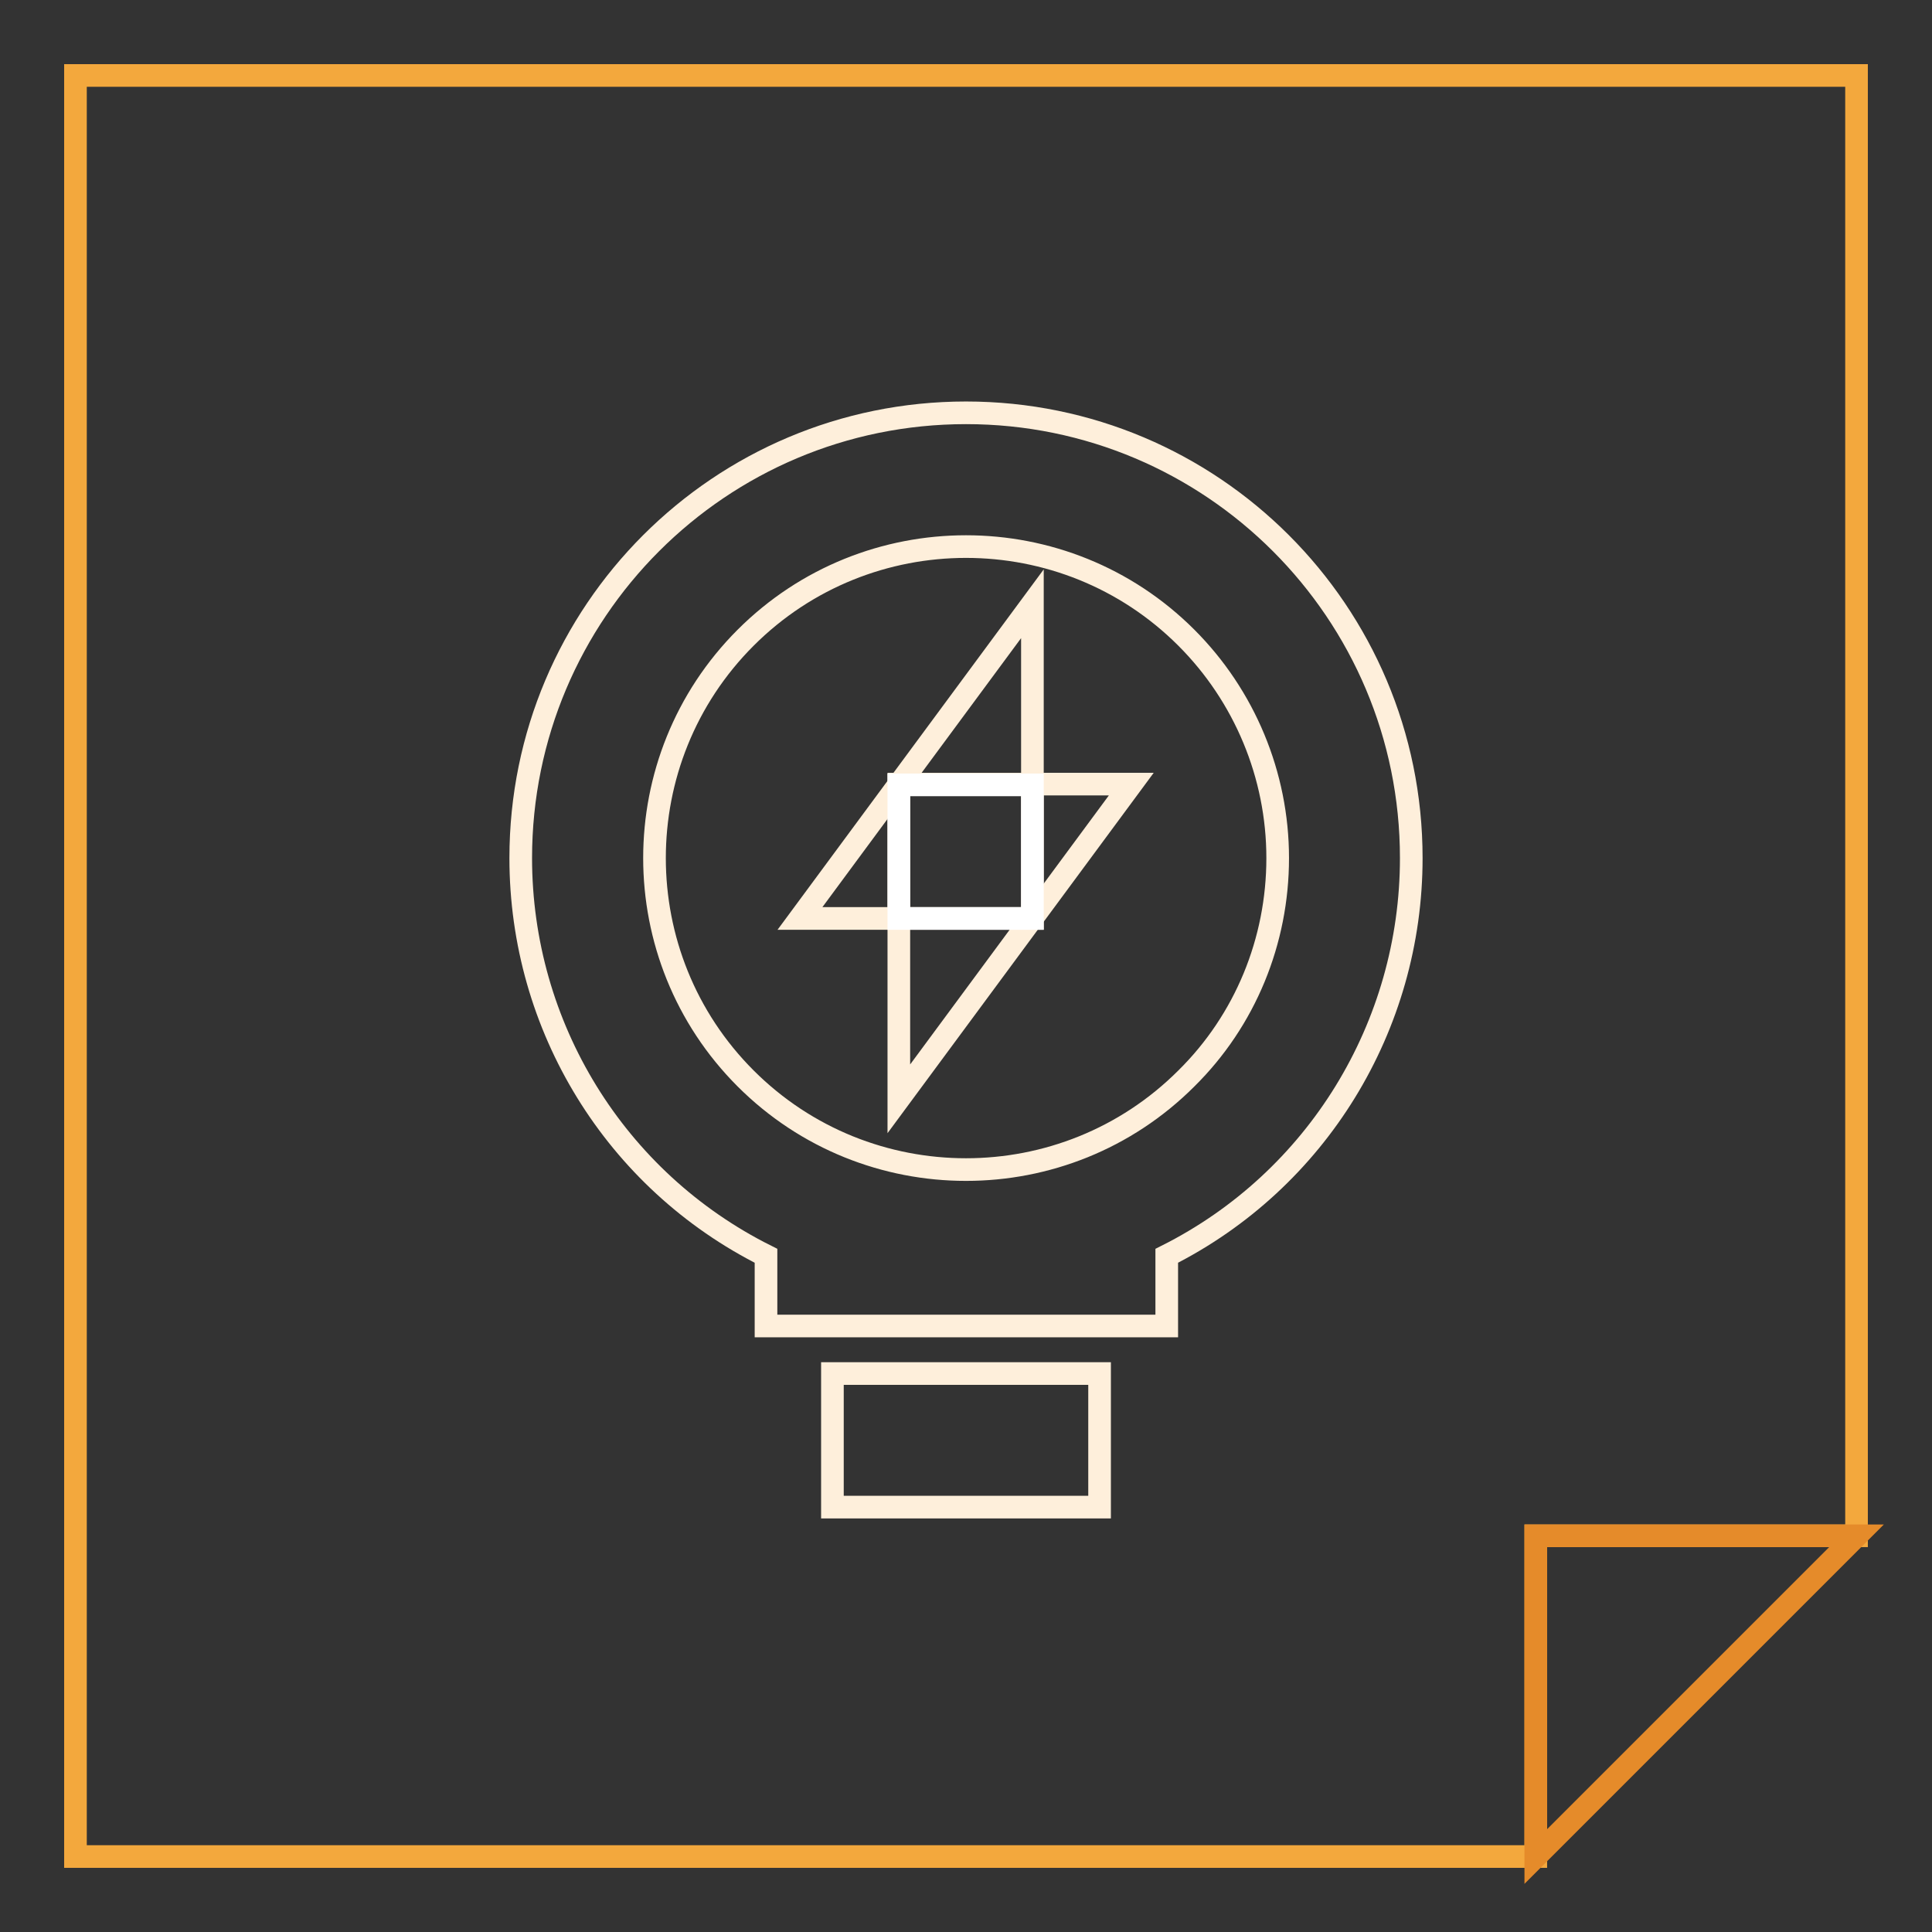
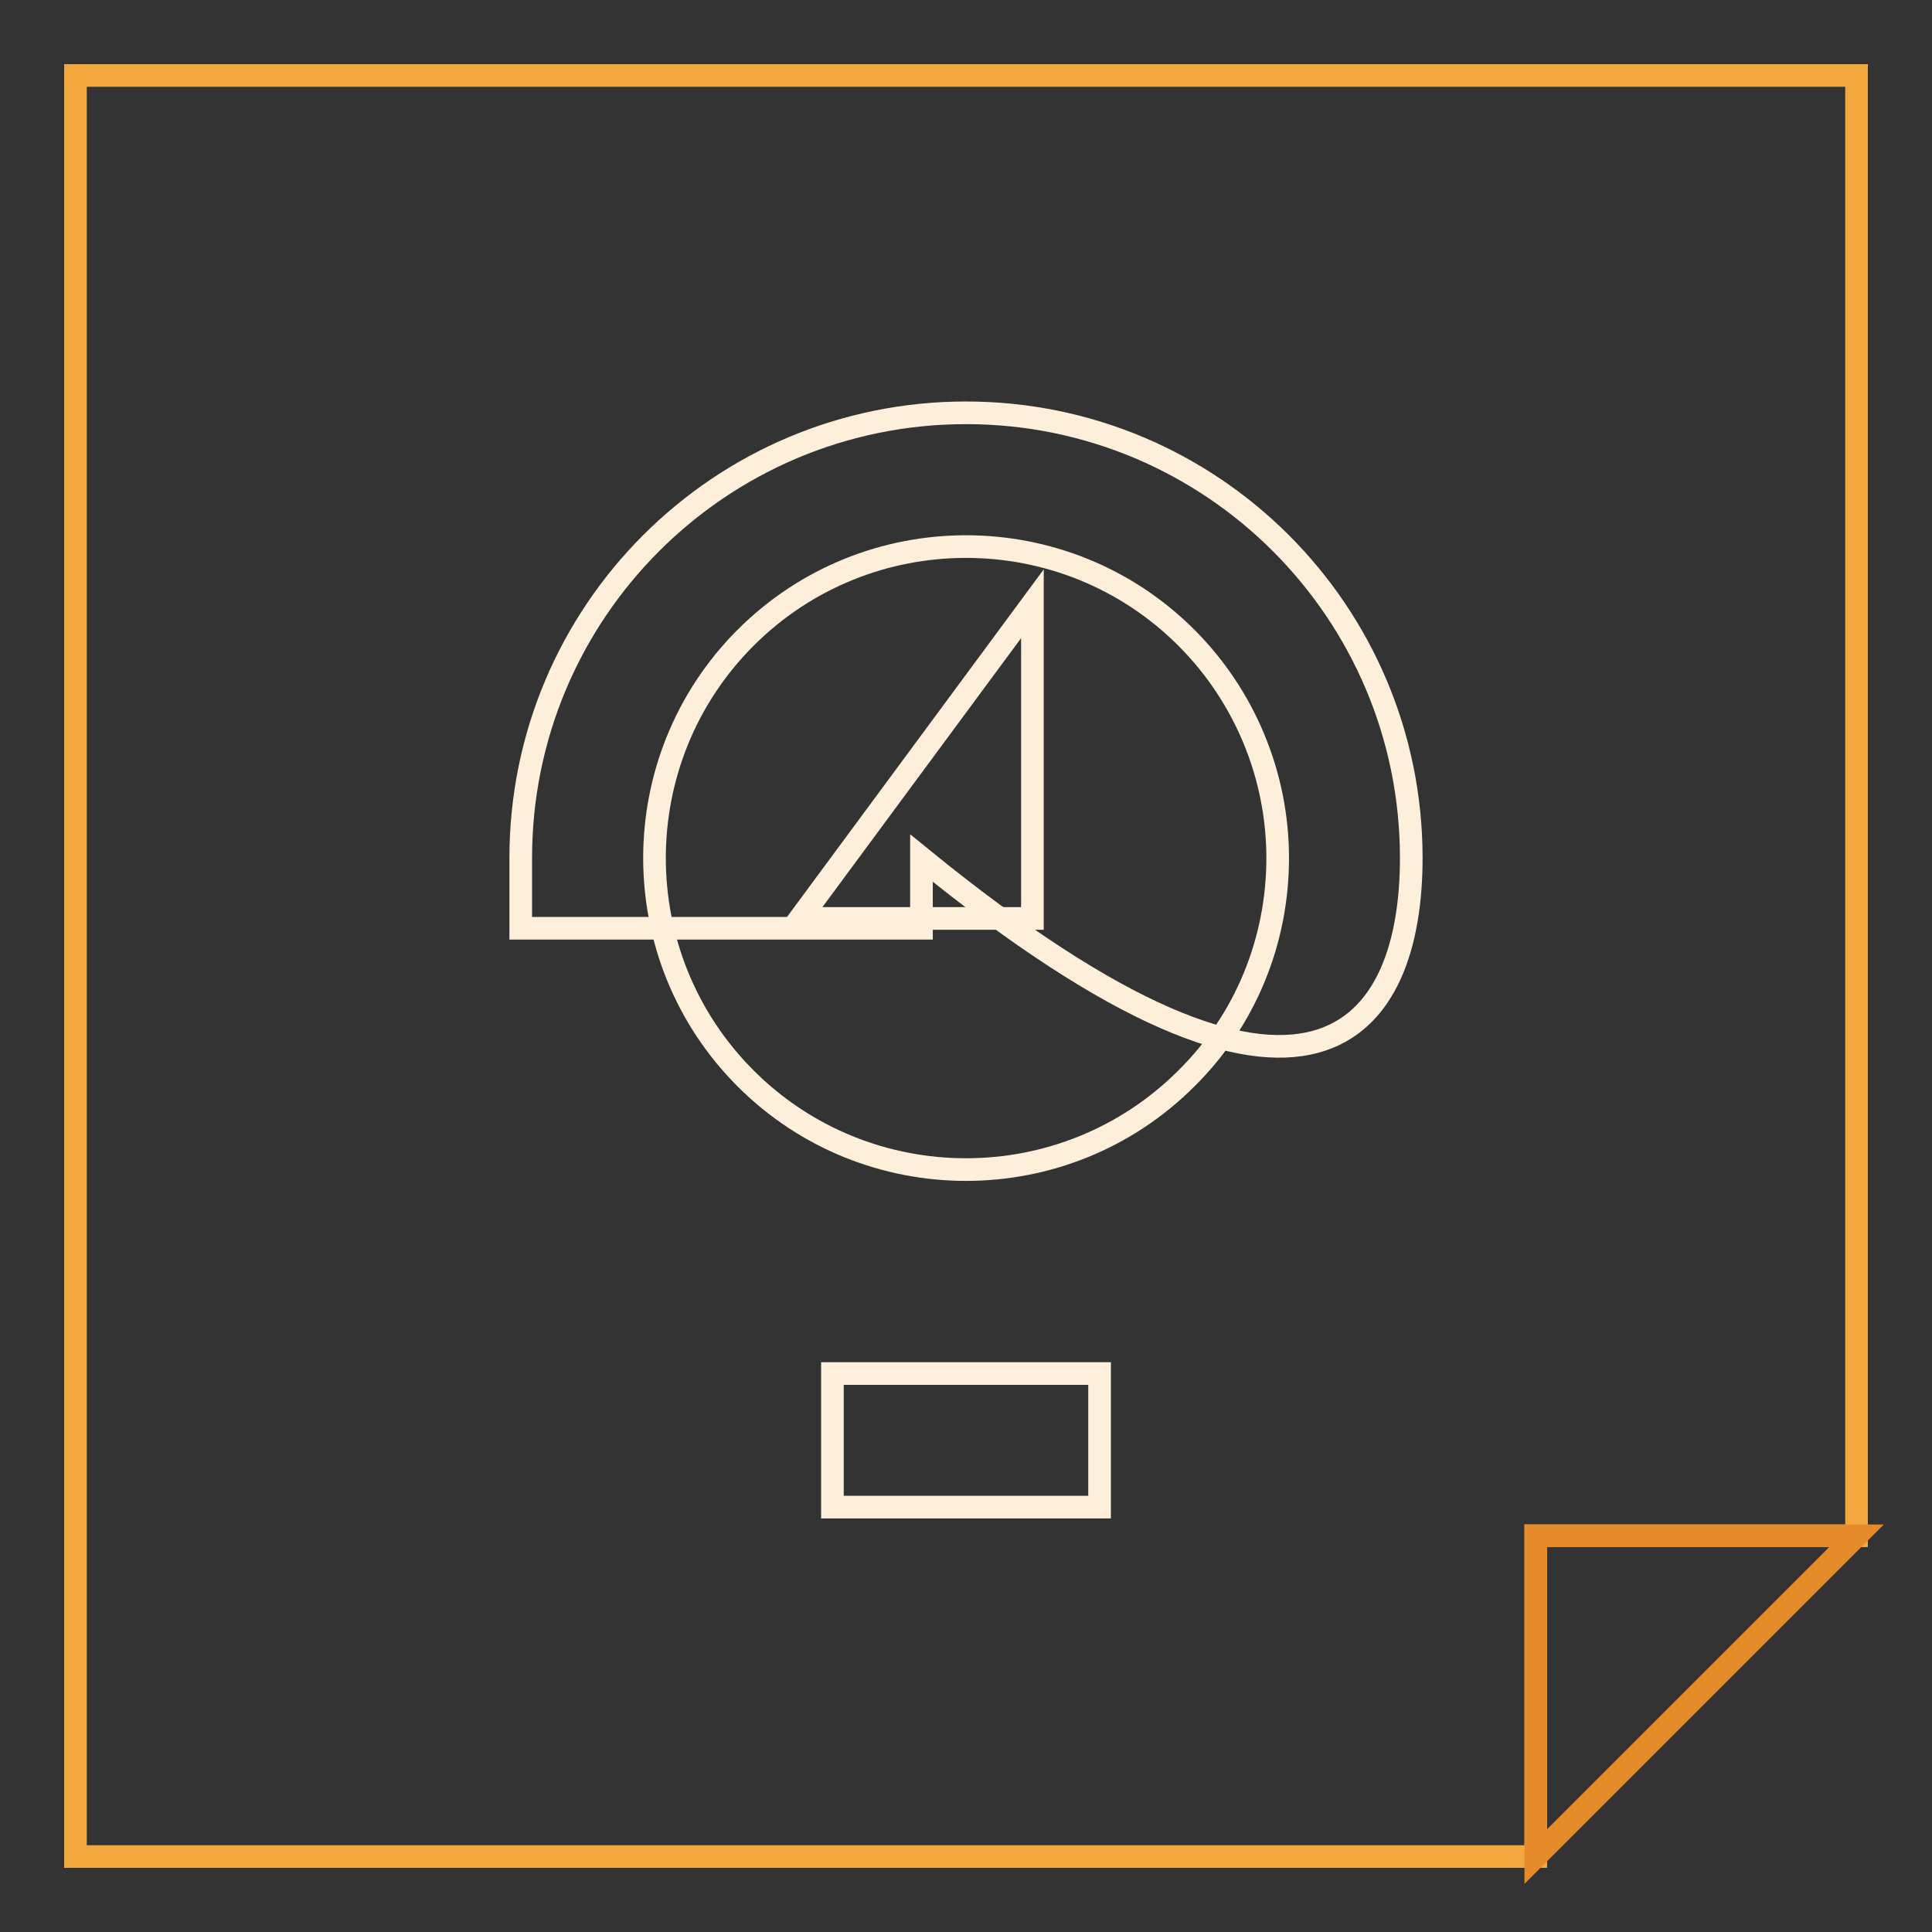
<svg xmlns="http://www.w3.org/2000/svg" version="1.1" x="0px" y="0px" viewBox="0 0 256 256" enable-background="new 0 0 256 256" xml:space="preserve">
  <rect x="0" y="0" width="256" height="256" fill="#333333" stroke="none" />
  <g>
    <path stroke-width="3" fill-opacity="0" stroke="#f3a83d" d="M10,10v236h193.5v-42.5H246V10H10z" />
    <path stroke-width="3" fill-opacity="0" stroke="#e58b2a" d="M203.5,246v-42.5H246L203.5,246z" />
    <path stroke-width="3" fill-opacity="0" stroke="#feefdb" d="M110.3,182h35.4v17.7h-35.4V182z" />
-     <path stroke-width="3" fill-opacity="0" stroke="#feefdb" d="M187,113.7c0-32.6-26.4-59-59-59c-32.6,0-59,26.4-59,59c0,22.3,12.5,42.7,32.5,52.7v9.3h53.1v-9.3 C174.5,156.4,187,136,187,113.7L187,113.7z M157.2,142.9c-16.1,16.1-42.3,16.1-58.4,0c-16.1-16.1-16.1-42.3,0-58.4 c16.1-16.1,42.3-16.1,58.4,0c7.7,7.7,12.1,18.2,12.1,29.2C169.3,124.7,165,135.2,157.2,142.9L157.2,142.9z" />
+     <path stroke-width="3" fill-opacity="0" stroke="#feefdb" d="M187,113.7c0-32.6-26.4-59-59-59c-32.6,0-59,26.4-59,59v9.3h53.1v-9.3 C174.5,156.4,187,136,187,113.7L187,113.7z M157.2,142.9c-16.1,16.1-42.3,16.1-58.4,0c-16.1-16.1-16.1-42.3,0-58.4 c16.1-16.1,42.3-16.1,58.4,0c7.7,7.7,12.1,18.2,12.1,29.2C169.3,124.7,165,135.2,157.2,142.9L157.2,142.9z" />
    <path stroke-width="3" fill-opacity="0" stroke="#feefdb" d="M136.8,80l-30.8,41.7h30.8V80z" />
-     <path stroke-width="3" fill-opacity="0" stroke="#feefdb" d="M119.1,145.6l30.8-41.7h-30.8V145.6z" />
-     <path stroke-width="3" fill-opacity="0" stroke="#ffffff" d="M119.1,104h17.7v17.7h-17.7V104z" />
  </g>
</svg>